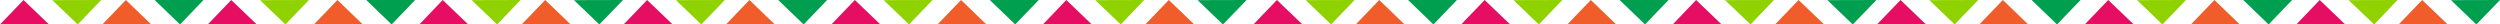
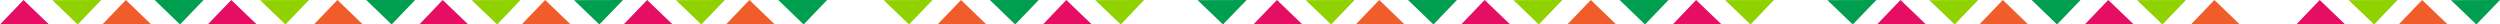
<svg xmlns="http://www.w3.org/2000/svg" width="2014.527" height="19.701" viewBox="0 0 2014.527 19.701">
  <g id="Patterns" transform="translate(120.165 -768.102)">
    <g id="Patterns-2" data-name="Patterns" transform="translate(889.835 768.102)">
      <g id="Patterns-3" data-name="Patterns" transform="translate(0 0)">
        <path id="Caminho_50" data-name="Caminho 50" d="M505.7,708.1h39.4l-20.451-19.7" transform="translate(-252.742 -688.4)" fill="#f15d2a" />
        <path id="Caminho_43" data-name="Caminho 43" d="M584.8,708.1h39.4l-20.558-19.7" transform="translate(-246.902 -688.4)" fill="#e50e63" />
-         <path id="Caminho_44" data-name="Caminho 44" d="M664.5,708.1h39.51l-20.558-19.7" transform="translate(-244.143 -688.4)" fill="#f15d2a" />
        <path id="Caminho_45" data-name="Caminho 45" d="M584.2,688.4H544.8l20.451,19.7" transform="translate(-249.682 -688.4)" fill="#009e4f" />
        <path id="Caminho_46" data-name="Caminho 46" d="M663.6,688.4l-39.4.107L644.758,708.1" transform="translate(-244.143 -688.4)" fill="#8fd200" />
        <path id="Caminho_47" data-name="Caminho 47" d="M743.11,688.4l-39.51.107L724.051,708.1" transform="translate(-241.084 -688.4)" fill="#009e4f" />
        <path id="Caminho_48" data-name="Caminho 48" d="M346.7,708.1h39.4l-20.451-19.7Z" transform="translate(-264.241 -688.4)" fill="#f15d2a" />
        <path id="Caminho_49" data-name="Caminho 49" d="M425.9,708.1h39.509l-20.558-19.7" transform="translate(-258.501 -688.4)" fill="#e50e63" />
        <path id="Caminho_51" data-name="Caminho 51" d="M425.4,688.4H386l20.451,19.7" transform="translate(-261.381 -688.4)" fill="#009e4f" />
        <path id="Caminho_52" data-name="Caminho 52" d="M504.8,688.4l-39.4.107L485.851,708.1" transform="translate(-255.842 -688.4)" fill="#8fd200" />
        <path id="Caminho_53" data-name="Caminho 53" d="M271.6,708.1h39.509l-20.558-19.7" transform="translate(-271.6 -688.4)" fill="#e50e63" />
        <path id="Caminho_54" data-name="Caminho 54" d="M350.5,688.4l-39.4.107L331.551,708.1" transform="translate(-268.94 -688.4)" fill="#8fd200" />
      </g>
      <g id="Patterns-4" data-name="Patterns" transform="translate(502.501 0)">
        <path id="Caminho_50-2" data-name="Caminho 50" d="M505.7,708.1h39.4l-20.451-19.7" transform="translate(-252.742 -688.4)" fill="#f15d2a" />
        <path id="Caminho_43-2" data-name="Caminho 43" d="M584.8,708.1h39.4l-20.558-19.7" transform="translate(-246.902 -688.4)" fill="#e50e63" />
        <path id="Caminho_44-2" data-name="Caminho 44" d="M664.5,708.1h39.51l-20.558-19.7" transform="translate(-244.143 -688.4)" fill="#f15d2a" />
-         <path id="Caminho_45-2" data-name="Caminho 45" d="M584.2,688.4H544.8l20.451,19.7" transform="translate(-249.682 -688.4)" fill="#009e4f" />
        <path id="Caminho_46-2" data-name="Caminho 46" d="M663.6,688.4l-39.4.107L644.758,708.1" transform="translate(-244.143 -688.4)" fill="#8fd200" />
        <path id="Caminho_47-2" data-name="Caminho 47" d="M743.11,688.4l-39.51.107L724.051,708.1" transform="translate(-241.084 -688.4)" fill="#009e4f" />
        <path id="Caminho_48-2" data-name="Caminho 48" d="M346.7,708.1h39.4l-20.451-19.7Z" transform="translate(-264.241 -688.4)" fill="#f15d2a" />
        <path id="Caminho_49-2" data-name="Caminho 49" d="M425.9,708.1h39.509l-20.558-19.7" transform="translate(-258.501 -688.4)" fill="#e50e63" />
        <path id="Caminho_51-2" data-name="Caminho 51" d="M425.4,688.4H386l20.451,19.7" transform="translate(-261.381 -688.4)" fill="#009e4f" />
        <path id="Caminho_52-2" data-name="Caminho 52" d="M504.8,688.4l-39.4.107L485.851,708.1" transform="translate(-255.842 -688.4)" fill="#8fd200" />
        <path id="Caminho_53-2" data-name="Caminho 53" d="M271.6,708.1h39.509l-20.558-19.7" transform="translate(-271.6 -688.4)" fill="#e50e63" />
        <path id="Caminho_54-2" data-name="Caminho 54" d="M350.5,688.4l-39.4.107L331.551,708.1" transform="translate(-268.94 -688.4)" fill="#8fd200" />
      </g>
    </g>
    <g id="Patterns-5" data-name="Patterns" transform="translate(-120.165 768.102)">
      <g id="Patterns-6" data-name="Patterns" transform="translate(0 0)">
        <path id="Caminho_50-3" data-name="Caminho 50" d="M505.7,708.1h39.4l-20.451-19.7" transform="translate(-252.742 -688.4)" fill="#f15d2a" />
        <path id="Caminho_43-3" data-name="Caminho 43" d="M584.8,708.1h39.4l-20.558-19.7" transform="translate(-246.902 -688.4)" fill="#e50e63" />
        <path id="Caminho_44-3" data-name="Caminho 44" d="M664.5,708.1h39.51l-20.558-19.7" transform="translate(-244.143 -688.4)" fill="#f15d2a" />
        <path id="Caminho_45-3" data-name="Caminho 45" d="M584.2,688.4H544.8l20.451,19.7" transform="translate(-249.682 -688.4)" fill="#009e4f" />
        <path id="Caminho_46-3" data-name="Caminho 46" d="M663.6,688.4l-39.4.107L644.758,708.1" transform="translate(-244.143 -688.4)" fill="#8fd200" />
        <path id="Caminho_47-3" data-name="Caminho 47" d="M743.11,688.4l-39.51.107L724.051,708.1" transform="translate(-241.084 -688.4)" fill="#009e4f" />
        <path id="Caminho_48-3" data-name="Caminho 48" d="M346.7,708.1h39.4l-20.451-19.7Z" transform="translate(-264.241 -688.4)" fill="#f15d2a" />
        <path id="Caminho_49-3" data-name="Caminho 49" d="M425.9,708.1h39.509l-20.558-19.7" transform="translate(-258.501 -688.4)" fill="#e50e63" />
        <path id="Caminho_51-3" data-name="Caminho 51" d="M425.4,688.4H386l20.451,19.7" transform="translate(-261.381 -688.4)" fill="#009e4f" />
        <path id="Caminho_52-3" data-name="Caminho 52" d="M504.8,688.4l-39.4.107L485.851,708.1" transform="translate(-255.842 -688.4)" fill="#8fd200" />
        <path id="Caminho_53-3" data-name="Caminho 53" d="M271.6,708.1h39.509l-20.558-19.7" transform="translate(-271.6 -688.4)" fill="#e50e63" />
        <path id="Caminho_54-3" data-name="Caminho 54" d="M350.5,688.4l-39.4.107L331.551,708.1" transform="translate(-268.94 -688.4)" fill="#8fd200" />
      </g>
      <g id="Patterns-7" data-name="Patterns" transform="translate(502.501 0)">
        <path id="Caminho_50-4" data-name="Caminho 50" d="M505.7,708.1h39.4l-20.451-19.7" transform="translate(-252.742 -688.4)" fill="#f15d2a" />
        <path id="Caminho_43-4" data-name="Caminho 43" d="M584.8,708.1h39.4l-20.558-19.7" transform="translate(-246.902 -688.4)" fill="#e50e63" />
-         <path id="Caminho_44-4" data-name="Caminho 44" d="M664.5,708.1h39.51l-20.558-19.7" transform="translate(-244.143 -688.4)" fill="#f15d2a" />
        <path id="Caminho_45-4" data-name="Caminho 45" d="M584.2,688.4H544.8l20.451,19.7" transform="translate(-249.682 -688.4)" fill="#009e4f" />
        <path id="Caminho_46-4" data-name="Caminho 46" d="M663.6,688.4l-39.4.107L644.758,708.1" transform="translate(-244.143 -688.4)" fill="#8fd200" />
        <path id="Caminho_47-4" data-name="Caminho 47" d="M743.11,688.4l-39.51.107L724.051,708.1" transform="translate(-241.084 -688.4)" fill="#009e4f" />
        <path id="Caminho_48-4" data-name="Caminho 48" d="M346.7,708.1h39.4l-20.451-19.7Z" transform="translate(-264.241 -688.4)" fill="#f15d2a" />
-         <path id="Caminho_49-4" data-name="Caminho 49" d="M425.9,708.1h39.509l-20.558-19.7" transform="translate(-258.501 -688.4)" fill="#e50e63" />
+         <path id="Caminho_49-4" data-name="Caminho 49" d="M425.9,708.1h39.509" transform="translate(-258.501 -688.4)" fill="#e50e63" />
        <path id="Caminho_51-4" data-name="Caminho 51" d="M425.4,688.4H386l20.451,19.7" transform="translate(-261.381 -688.4)" fill="#009e4f" />
        <path id="Caminho_52-4" data-name="Caminho 52" d="M504.8,688.4l-39.4.107L485.851,708.1" transform="translate(-255.842 -688.4)" fill="#8fd200" />
        <path id="Caminho_53-4" data-name="Caminho 53" d="M271.6,708.1h39.509l-20.558-19.7" transform="translate(-271.6 -688.4)" fill="#e50e63" />
        <path id="Caminho_54-4" data-name="Caminho 54" d="M350.5,688.4l-39.4.107L331.551,708.1" transform="translate(-268.94 -688.4)" fill="#8fd200" />
      </g>
    </g>
  </g>
</svg>